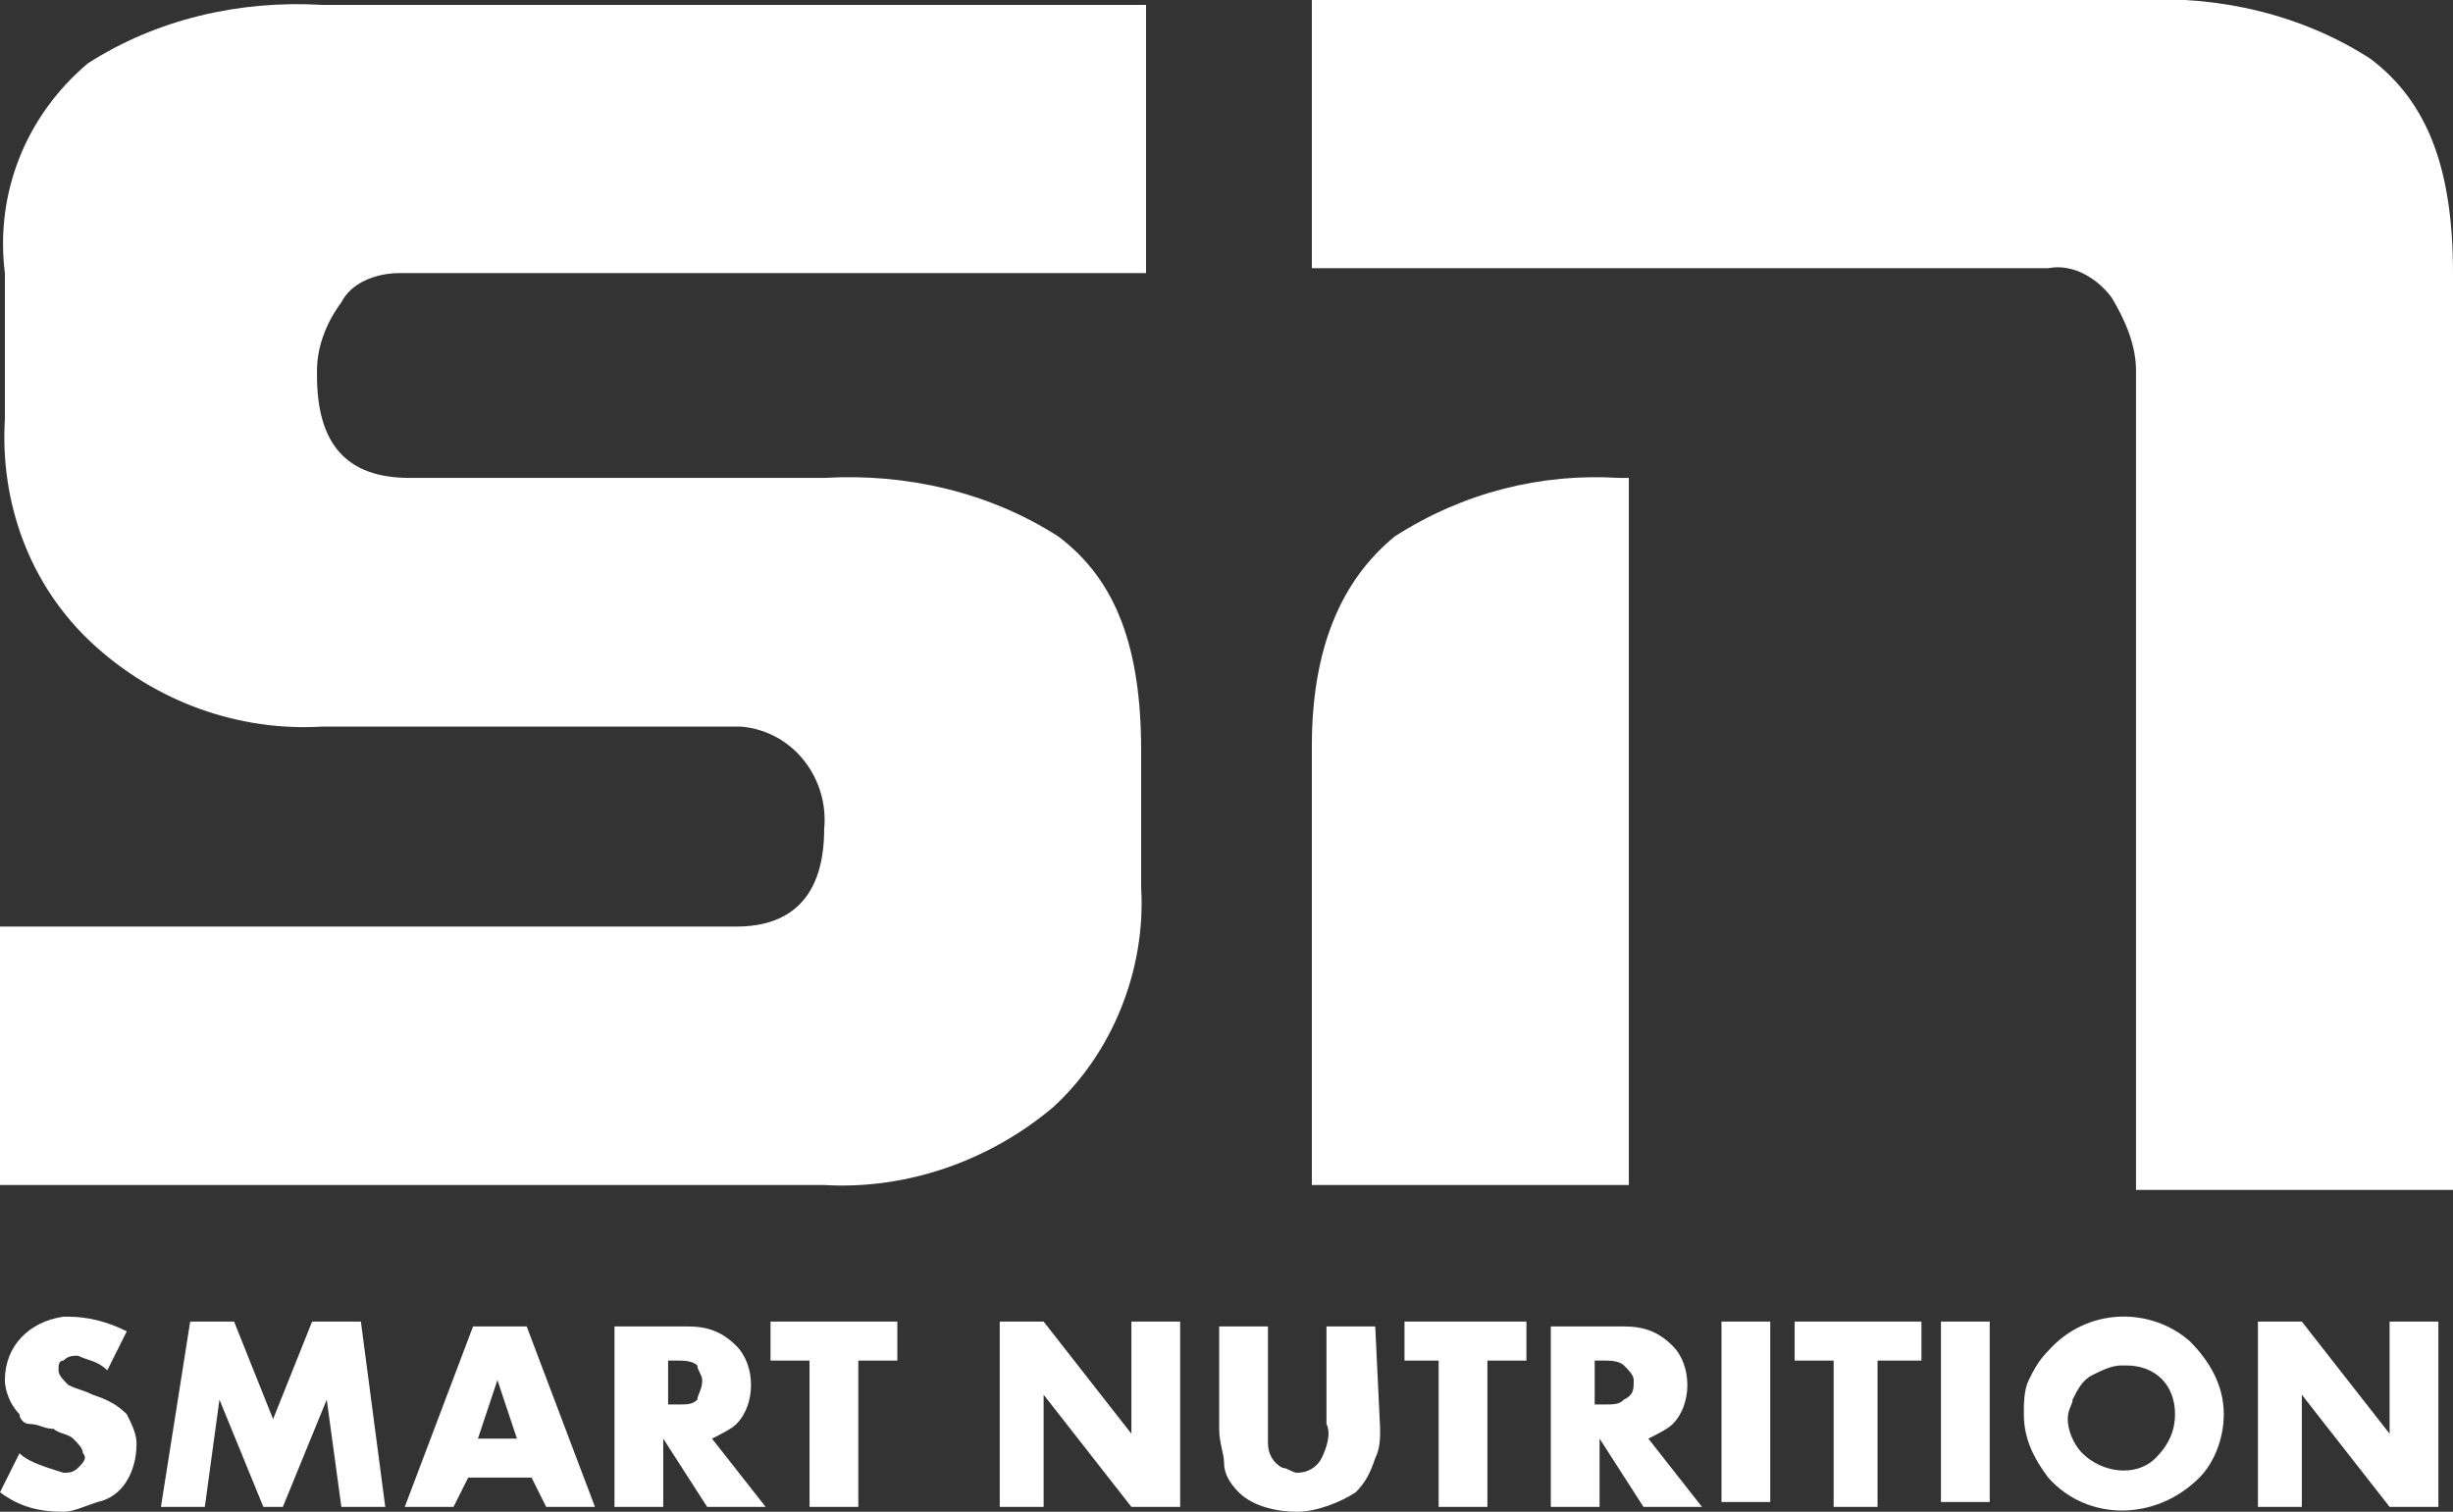
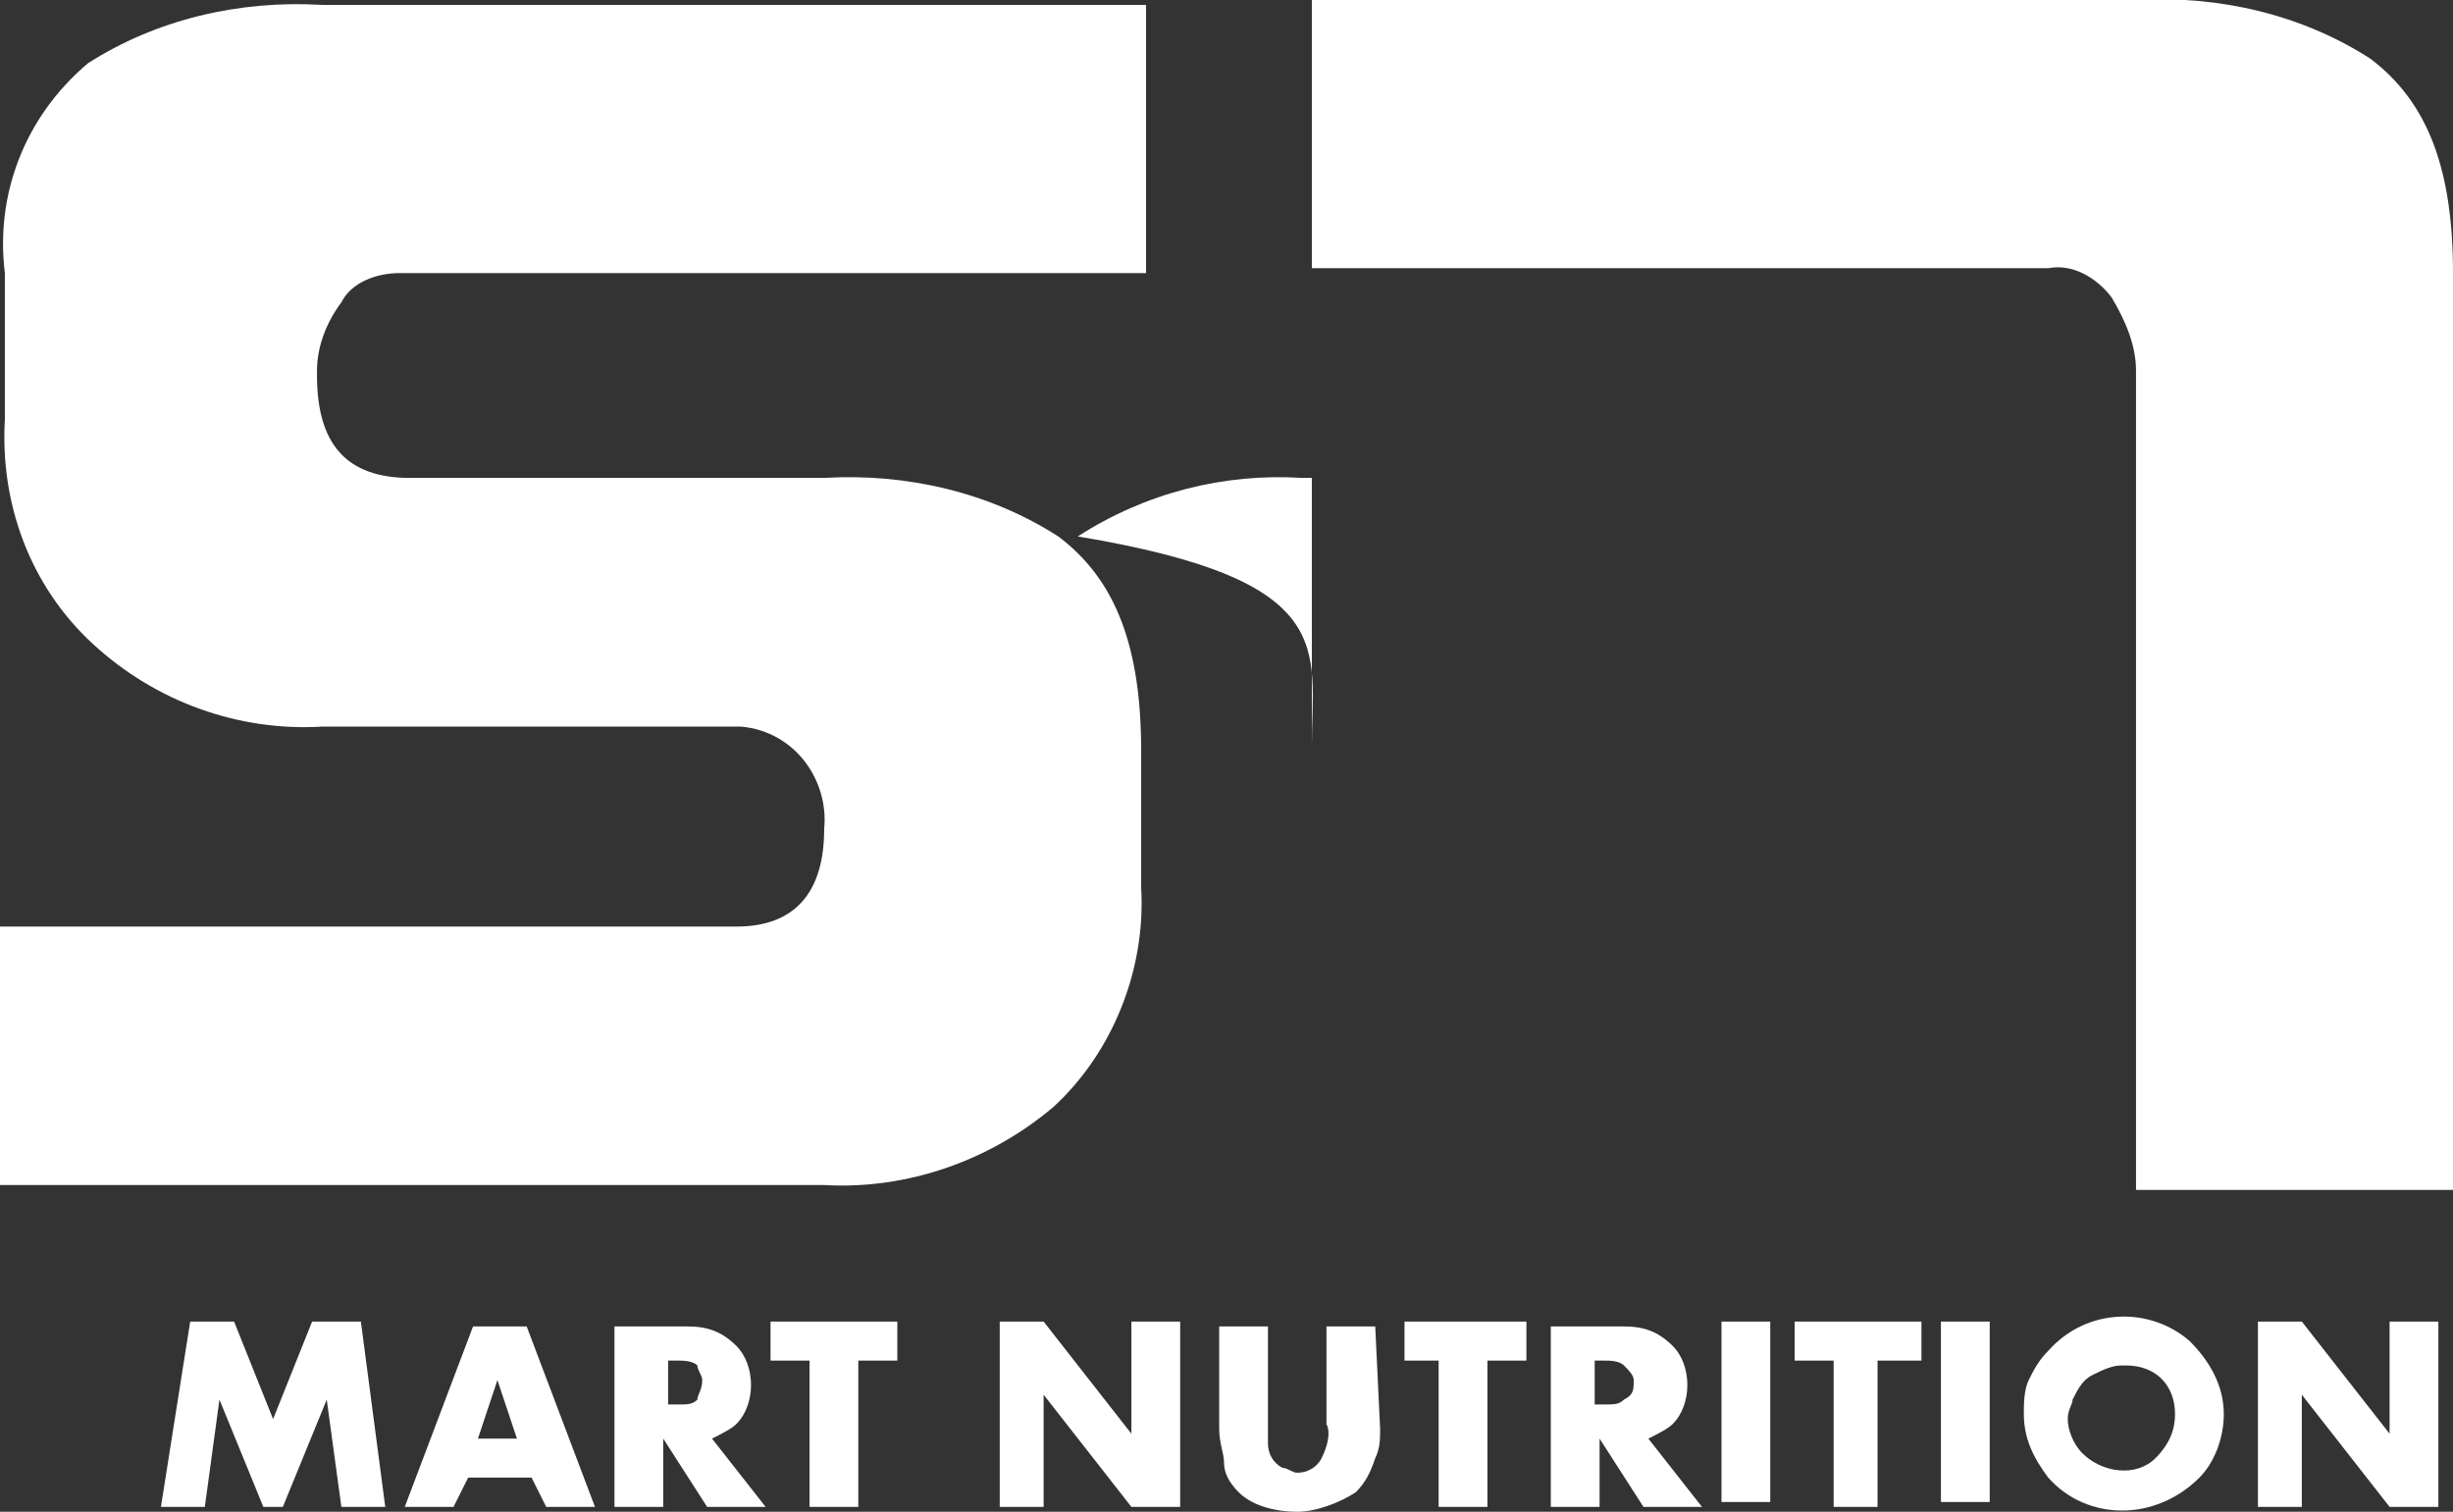
<svg xmlns="http://www.w3.org/2000/svg" version="1.1" id="Layer_1" x="0px" y="0px" viewBox="0 0 50.3 31" style="enable-background:new 0 0 50.3 31;" xml:space="preserve">
  <rect x="0" y="0" width="50.3" height="31" fill="#333333" stroke="none" />
  <style type="text/css">
	.st0{fill:#FFFFFF;}
</style>
  <title>logo</title>
-   <path class="st0" d="M2.8,29.6c0,0.6-0.3,1.1-0.8,1.2C1.7,30.9,1.5,31,1.3,31c-0.5,0-0.9-0.1-1.3-0.4l0.4-0.8  C0.6,30,1,30.1,1.3,30.2c0.1,0,0.2,0,0.3-0.1c0.1-0.1,0.2-0.2,0.1-0.3c0-0.1-0.1-0.2-0.2-0.3c-0.1-0.1-0.3-0.1-0.4-0.2  c-0.2,0-0.3-0.1-0.5-0.1c-0.1,0-0.2-0.1-0.2-0.2c-0.2-0.2-0.3-0.5-0.3-0.7c0-0.7,0.5-1.2,1.2-1.3c0,0,0,0,0,0h0.1  c0.4,0,0.8,0.1,1.2,0.3l-0.4,0.8c-0.2-0.2-0.4-0.2-0.6-0.3c-0.1,0-0.2,0-0.3,0.1c-0.1,0-0.1,0.1-0.1,0.2c0,0.1,0.1,0.2,0.2,0.3  c0.2,0.1,0.3,0.1,0.5,0.2c0.3,0.1,0.5,0.2,0.7,0.4C2.7,29.2,2.8,29.4,2.8,29.6" />
  <polygon class="st0" points="7.9,30.9 7,30.9 6.7,28.7 5.8,30.9 5.4,30.9 4.5,28.7 4.2,30.9 3.3,30.9 3.9,27.1 4.8,27.1 5.6,29.1   6.4,27.1 7.4,27.1 " />
  <path class="st0" d="M12.2,30.9h-1l-0.3-0.6H9.6l-0.3,0.6h-1l1.4-3.7h1.1L12.2,30.9z M10.6,29.5l-0.4-1.2l-0.4,1.2H10.6z" />
  <path class="st0" d="M15.7,30.9h-1.2l-0.9-1.4v1.4h-1v-3.7h1.5c0.4,0,0.7,0.1,1,0.4c0.2,0.2,0.3,0.5,0.3,0.8c0,0.3-0.1,0.6-0.3,0.8  c-0.1,0.1-0.3,0.2-0.5,0.3L15.7,30.9z M14.4,28.3c0-0.1-0.1-0.2-0.1-0.3c-0.1-0.1-0.3-0.1-0.4-0.1h-0.2v0.9h0.2c0.2,0,0.3,0,0.4-0.1  C14.3,28.6,14.4,28.5,14.4,28.3" />
  <polygon class="st0" points="18.4,27.9 17.6,27.9 17.6,30.9 16.6,30.9 16.6,27.9 15.8,27.9 15.8,27.1 18.4,27.1 " />
  <polygon class="st0" points="24.2,30.9 23.2,30.9 21.4,28.6 21.4,30.9 20.5,30.9 20.5,27.1 21.4,27.1 23.2,29.4 23.2,27.1   24.2,27.1 " />
  <path class="st0" d="M28.3,29.3c0,0.2,0,0.4-0.1,0.6c-0.1,0.3-0.2,0.5-0.4,0.7C27.5,30.8,27,31,26.6,31c-0.4,0-0.9-0.1-1.2-0.4  c-0.2-0.2-0.3-0.4-0.3-0.6c0-0.2-0.1-0.4-0.1-0.7v-2.1h1v2c0,0.1,0,0.2,0,0.4c0,0.2,0.1,0.4,0.3,0.5c0.1,0,0.2,0.1,0.3,0.1  c0.2,0,0.4-0.1,0.5-0.3c0.1-0.2,0.2-0.5,0.1-0.7v-2h1L28.3,29.3z" />
  <polygon class="st0" points="31.3,27.9 30.5,27.9 30.5,30.9 29.5,30.9 29.5,27.9 28.8,27.9 28.8,27.1 31.3,27.1 " />
  <path class="st0" d="M34.9,30.9h-1.2l-0.9-1.4v1.4h-1v-3.7h1.5c0.4,0,0.7,0.1,1,0.4c0.2,0.2,0.3,0.5,0.3,0.8c0,0.3-0.1,0.6-0.3,0.8  c-0.1,0.1-0.3,0.2-0.5,0.3L34.9,30.9z M33.5,28.3c0-0.1-0.1-0.2-0.2-0.3c-0.1-0.1-0.3-0.1-0.4-0.1h-0.2v0.9h0.2c0.2,0,0.3,0,0.4-0.1  C33.5,28.6,33.5,28.5,33.5,28.3" />
  <rect x="35.3" y="27.1" class="st0" width="1" height="3.7" />
  <polygon class="st0" points="39.4,27.9 38.5,27.9 38.5,30.9 37.6,30.9 37.6,27.9 36.8,27.9 36.8,27.1 39.4,27.1 " />
  <rect x="39.8" y="27.1" class="st0" width="1" height="3.7" />
  <path class="st0" d="M45.6,29c0,0.5-0.2,1-0.5,1.3c-0.9,0.9-2.3,0.9-3.1,0c0,0,0,0,0,0l0,0c-0.3-0.4-0.5-0.8-0.5-1.3  c0-0.2,0-0.5,0.1-0.7c0.1-0.2,0.2-0.4,0.4-0.6c0.8-0.9,2.1-0.9,2.9-0.2C45.3,27.9,45.6,28.4,45.6,29 M44.6,29c0-0.6-0.4-1-1-1  c0,0,0,0-0.1,0c-0.2,0-0.4,0.1-0.6,0.2c-0.2,0.1-0.3,0.3-0.4,0.5c0,0.1-0.1,0.2-0.1,0.4c0,0.2,0.1,0.5,0.3,0.7  c0.4,0.4,1.1,0.5,1.5,0.1C44.5,29.6,44.6,29.3,44.6,29" />
  <polygon class="st0" points="50,30.9 49,30.9 47.2,28.6 47.2,30.9 46.3,30.9 46.3,27.1 47.2,27.1 49,29.4 49,27.1 50,27.1 " />
  <path class="st0" d="M23.5,5.6H8.2c-0.5,0-1,0.2-1.2,0.6C6.7,6.6,6.5,7.1,6.5,7.6v0.1c0,1.4,0.6,2.1,1.9,2.1h8.5  c1.7-0.1,3.4,0.3,4.8,1.2c1.2,0.9,1.7,2.3,1.7,4.4v2.8c0.1,1.7-0.6,3.4-1.8,4.5c-1.3,1.1-3,1.7-4.7,1.6H0V19h15.1  c1.2,0,1.8-0.7,1.8-2l0,0c0.1-1-0.6-2-1.7-2.1c0,0,0,0,0,0H6.6c-1.7,0.1-3.4-0.5-4.7-1.7c-1.3-1.2-1.9-2.9-1.8-4.6v-3  C-0.1,4,0.5,2.4,1.8,1.3C3.2,0.4,4.9,0,6.6,0.1h16.9L23.5,5.6z" />
  <path class="st0" d="M50.3,5.6v18.8h-6.5V7.6c0-0.5-0.2-1-0.5-1.5c-0.3-0.4-0.8-0.7-1.3-0.6H26.9V0h16.9c1.7-0.1,3.4,0.3,4.8,1.2  C49.8,2.1,50.3,3.5,50.3,5.6" />
-   <path class="st0" d="M26.9,15.3v9h6.5V9.8h-0.2c-1.6-0.1-3.2,0.3-4.6,1.2C27.5,11.9,26.9,13.3,26.9,15.3" />
+   <path class="st0" d="M26.9,15.3v9V9.8h-0.2c-1.6-0.1-3.2,0.3-4.6,1.2C27.5,11.9,26.9,13.3,26.9,15.3" />
</svg>